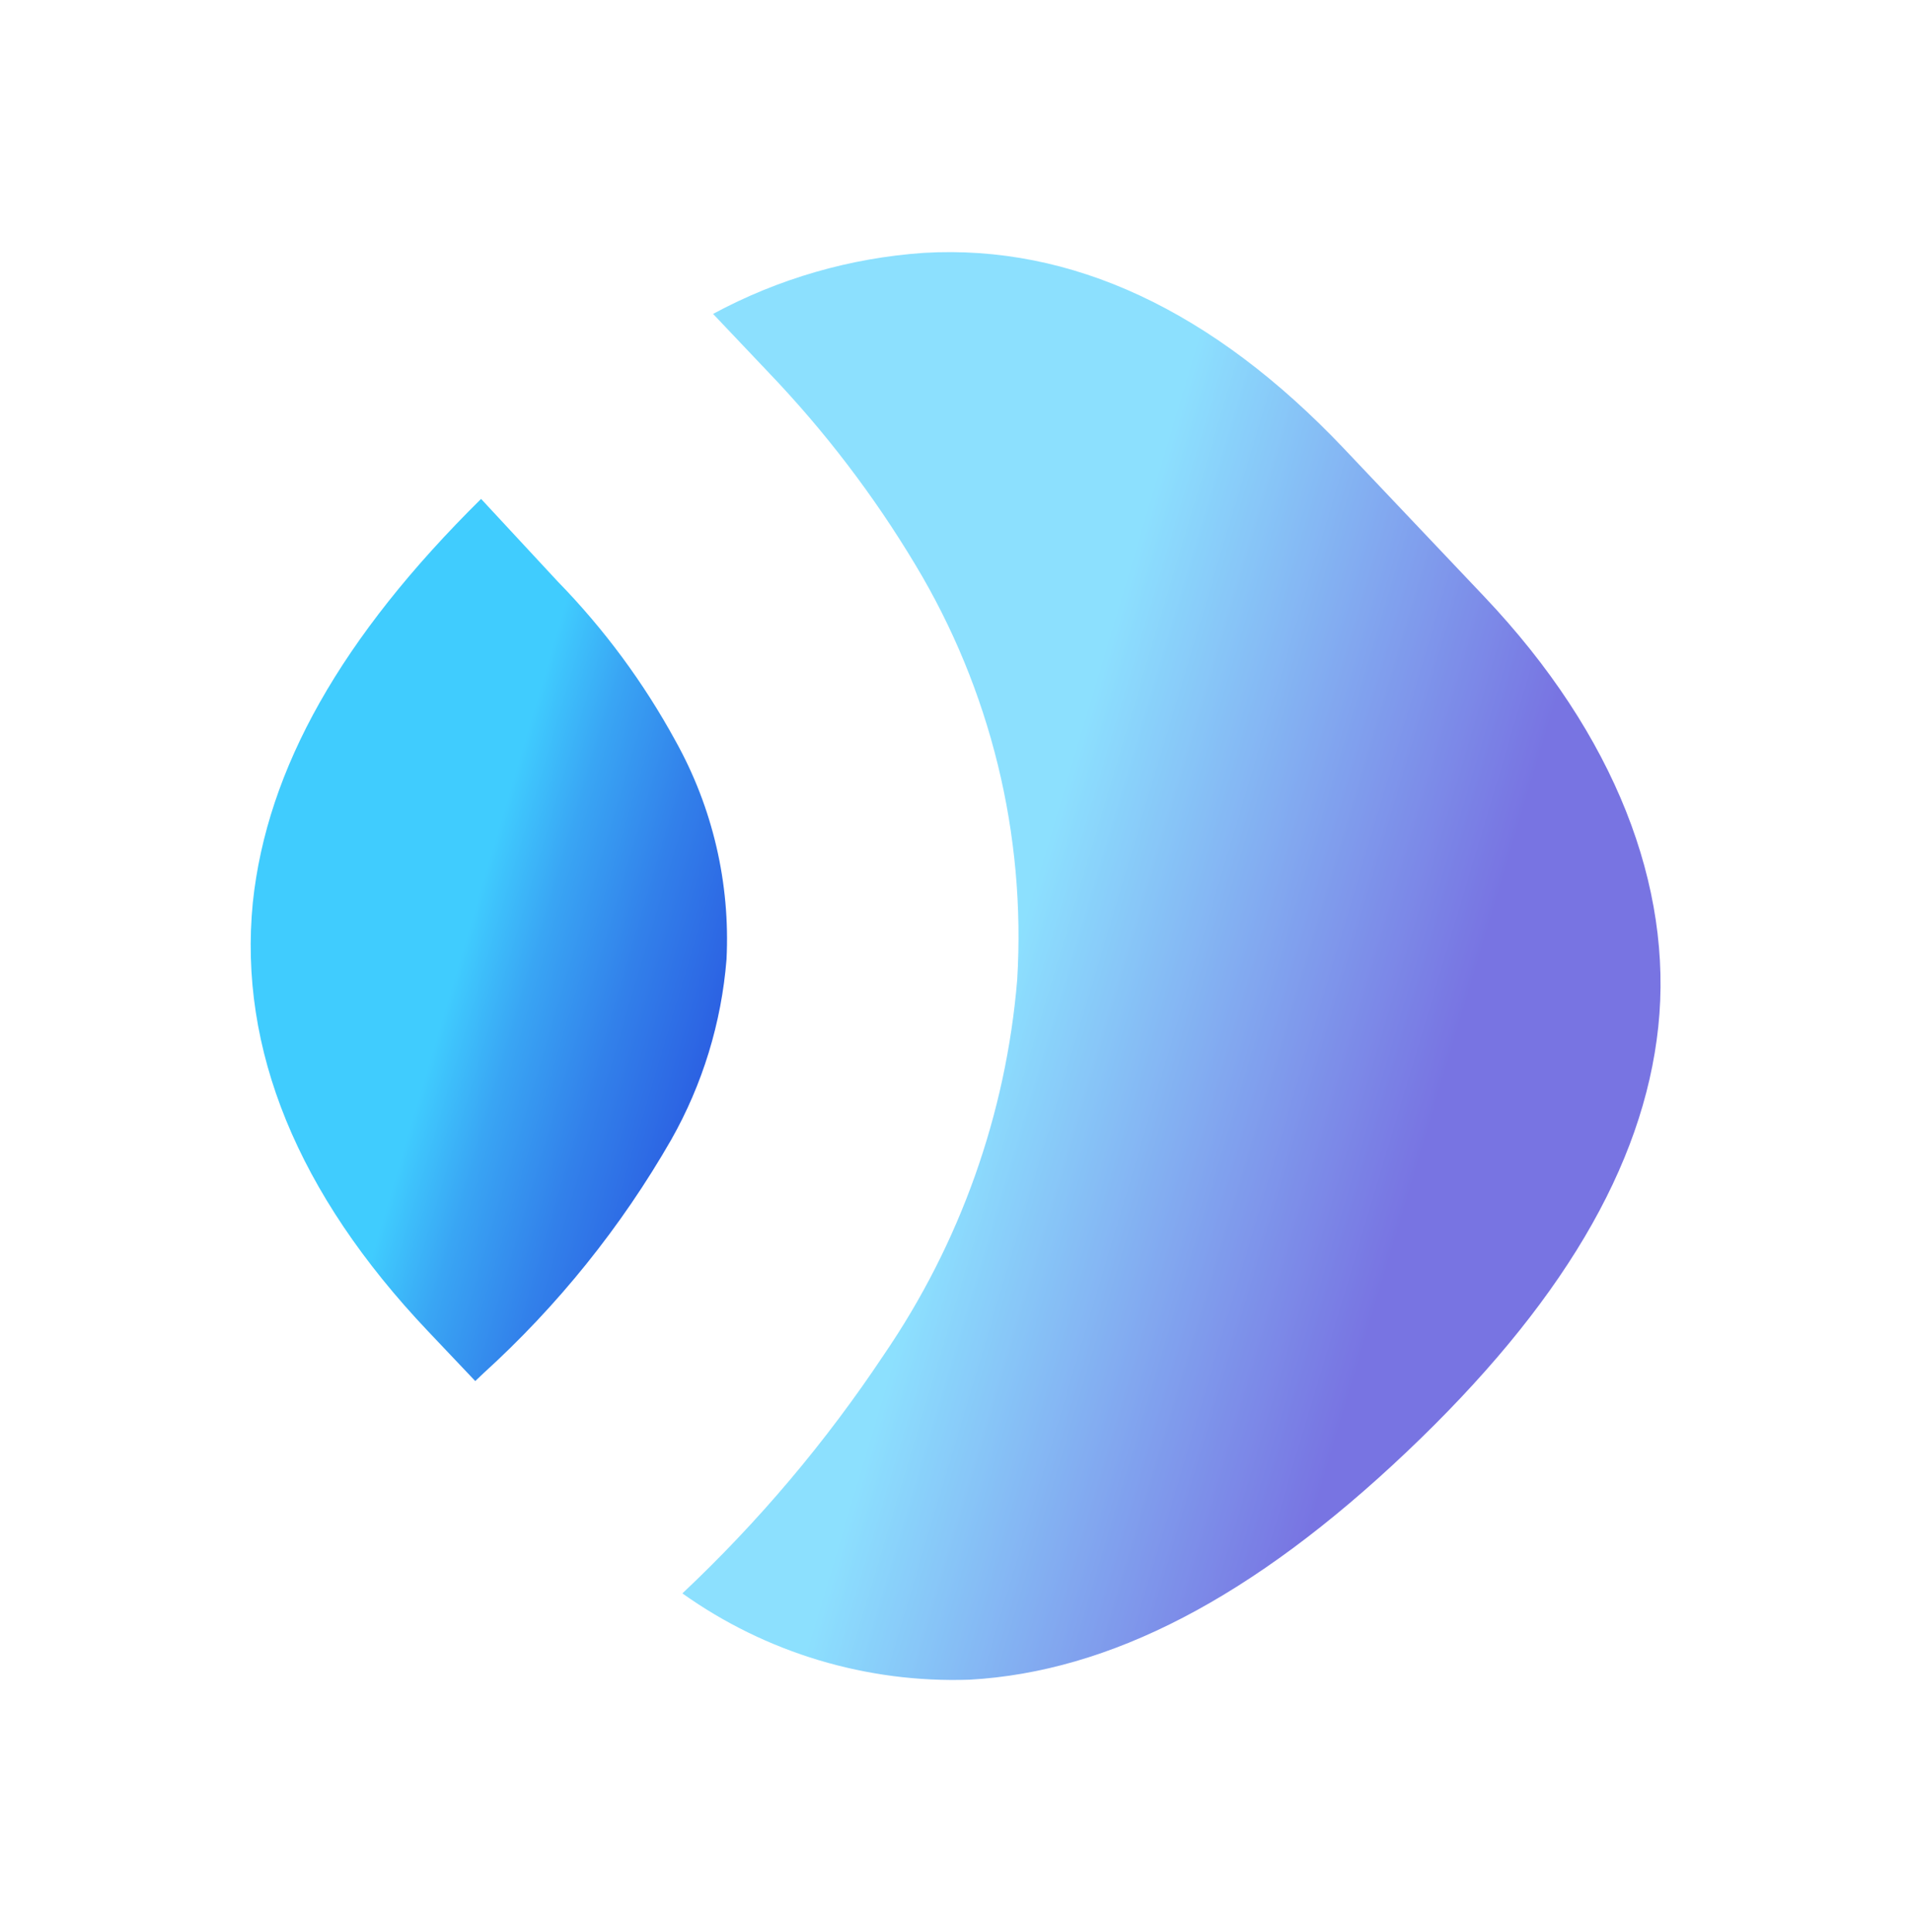
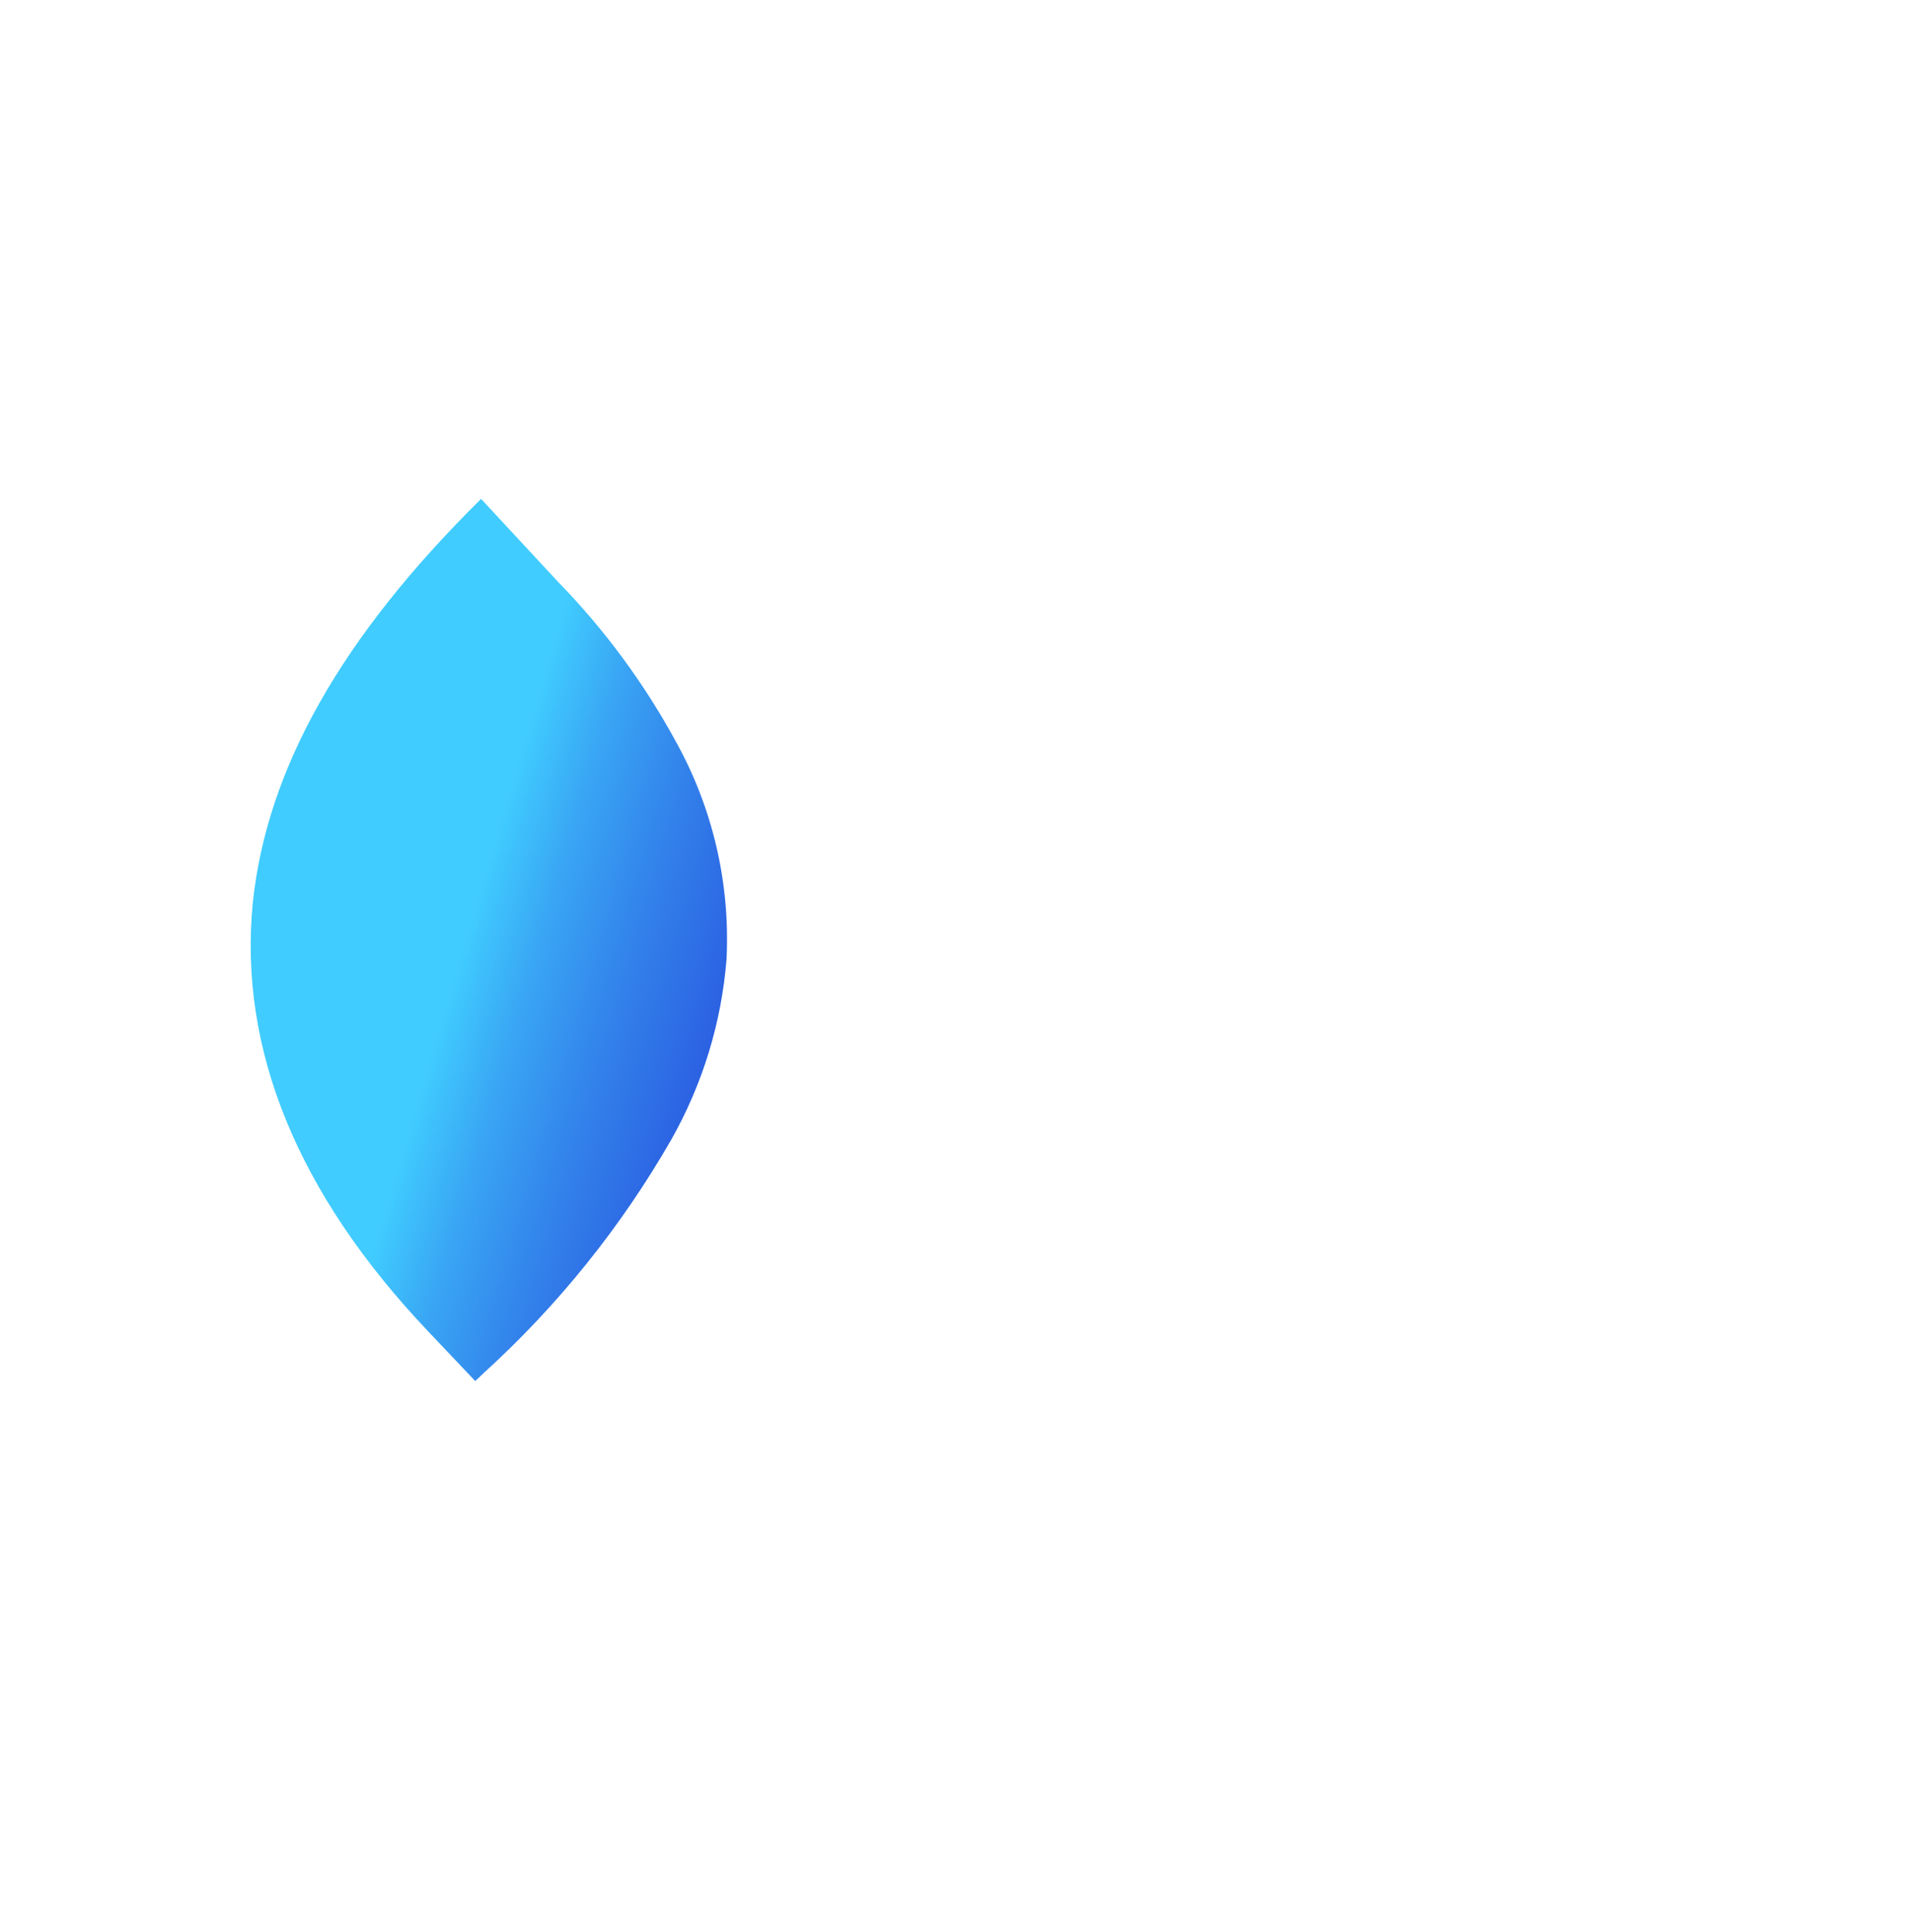
<svg xmlns="http://www.w3.org/2000/svg" width="763" height="771" viewBox="0 0 763 771" fill="none">
  <g filter="url(#filter0_f_663_36)">
    <path d="M191.981 199.077C136.235 254.142 106.507 306.724 100.887 360.185C95.135 418.651 118.772 476.319 170.713 531.109L189.651 551.086L192.92 547.987C222.619 521.007 247.913 489.544 267.884 454.74C280.375 432.661 287.897 408.12 289.925 382.827C291.449 352.441 284.395 322.233 269.57 295.653C256.874 272.387 241.046 250.97 222.529 232.003L191.981 199.077Z" fill="url(#paint0_linear_663_36)" />
  </g>
  <g opacity="0.6" filter="url(#filter1_f_663_36)">
-     <path d="M284.557 125.261L306.612 148.526C328.99 171.874 348.678 197.661 365.308 225.405C395.275 275.173 409.434 332.902 405.92 390.989C401.464 444.589 383.126 496.153 352.709 540.603C329.64 575.306 302.662 607.254 272.309 635.817C305.667 659.577 345.955 671.677 386.96 670.252C442.934 667.105 499.883 637.633 561.285 579.425C622.686 521.216 655.848 465.483 661.749 409.751C667.651 354.019 644.727 293.366 592.345 238.111L536.435 179.133C483.942 123.762 427.556 97.482 368.735 100.898C339.276 102.906 310.569 111.215 284.557 125.261Z" fill="url(#paint1_linear_663_36)" />
-   </g>
+     </g>
  <defs>
    <filter id="filter0_f_663_36" x="0.042" y="99.077" width="390.087" height="552.009" filterUnits="userSpaceOnUse" color-interpolation-filters="sRGB">
      <feFlood flood-opacity="0" result="BackgroundImageFix" />
      <feBlend mode="normal" in="SourceGraphic" in2="BackgroundImageFix" result="shape" />
      <feGaussianBlur stdDeviation="50" result="effect1_foregroundBlur_663_36" />
    </filter>
    <filter id="filter1_f_663_36" x="172.309" y="0.604" width="590.346" height="769.761" filterUnits="userSpaceOnUse" color-interpolation-filters="sRGB">
      <feFlood flood-opacity="0" result="BackgroundImageFix" />
      <feBlend mode="normal" in="SourceGraphic" in2="BackgroundImageFix" result="shape" />
      <feGaussianBlur stdDeviation="50" result="effect1_foregroundBlur_663_36" />
    </filter>
    <linearGradient id="paint0_linear_663_36" x1="587.645" y1="492.755" x2="186.064" y2="373.662" gradientUnits="userSpaceOnUse">
      <stop stop-color="#1E18CF" />
      <stop offset="0.26" stop-color="#1E1BD0" />
      <stop offset="0.41" stop-color="#2023D2" />
      <stop offset="0.53" stop-color="#2331D6" />
      <stop offset="0.64" stop-color="#2745DB" />
      <stop offset="0.74" stop-color="#2B5FE2" />
      <stop offset="0.84" stop-color="#3280EA" />
      <stop offset="0.93" stop-color="#39A5F4" />
      <stop offset="1" stop-color="#40CCFE" />
    </linearGradient>
    <linearGradient id="paint1_linear_663_36" x1="572.455" y1="442.277" x2="400.607" y2="391.015" gradientUnits="userSpaceOnUse">
      <stop stop-color="#1E18CF" />
      <stop offset="1" stop-color="#40CCFE" />
    </linearGradient>
  </defs>
</svg>